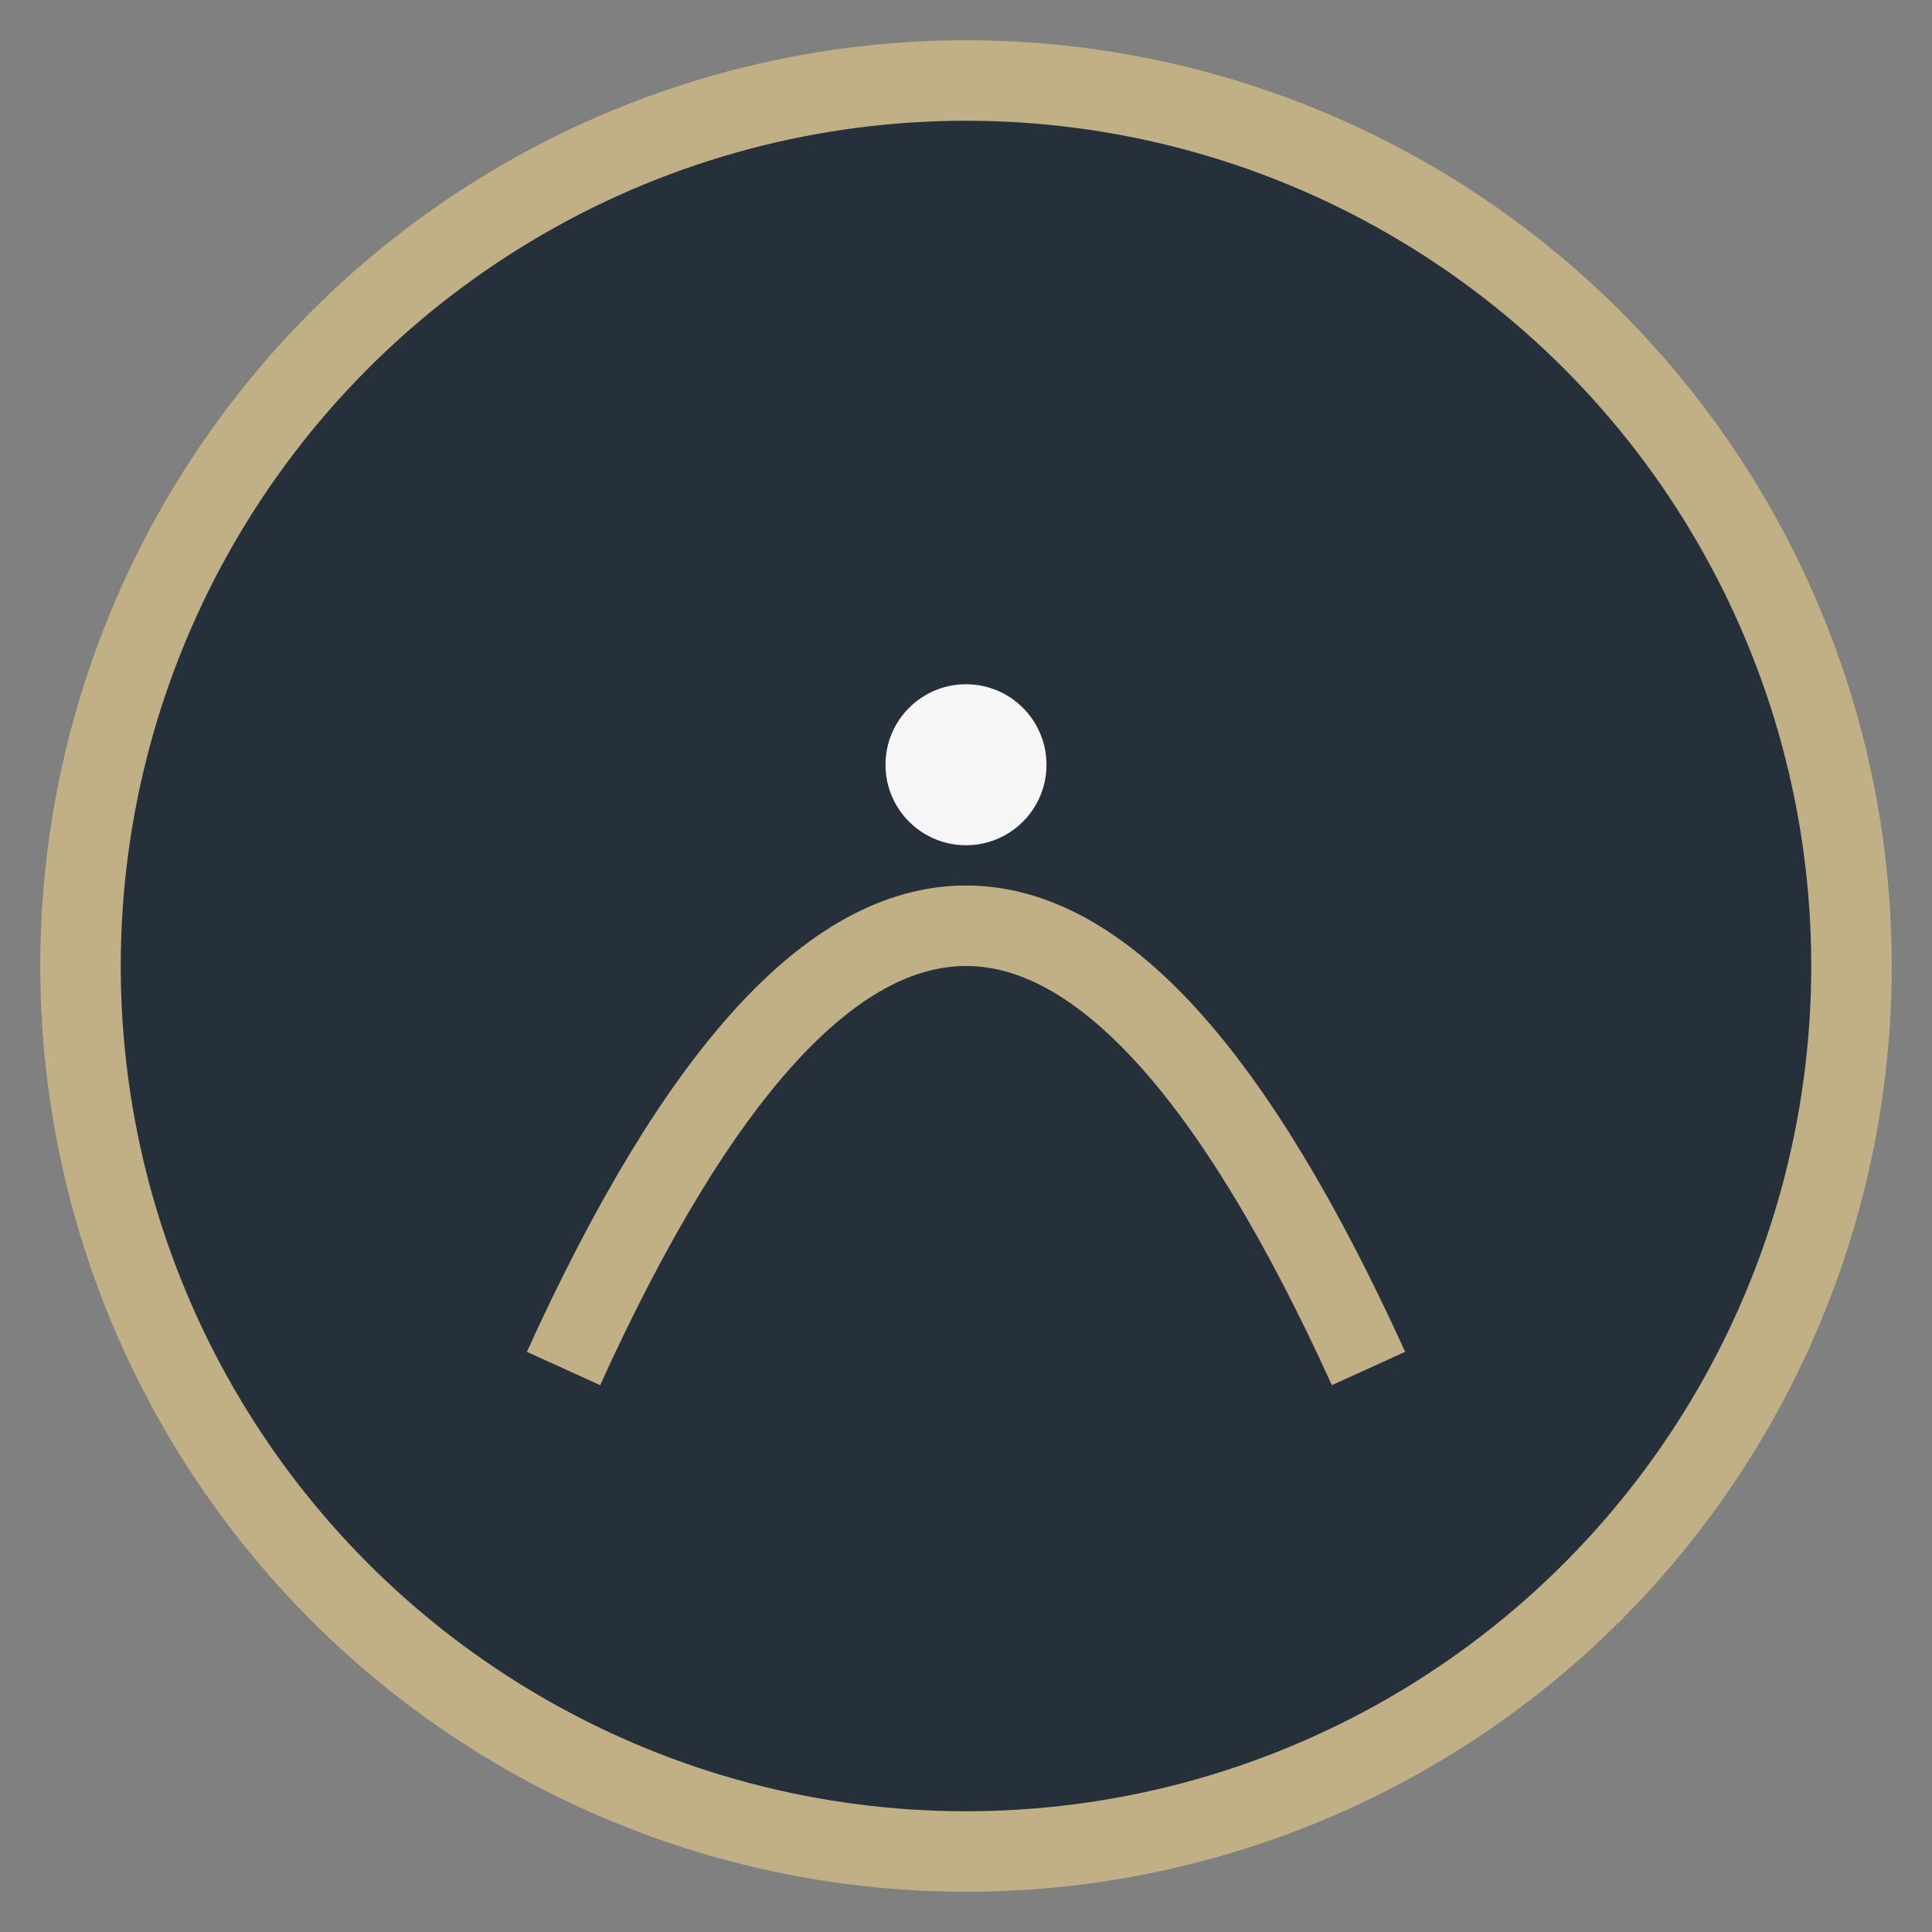
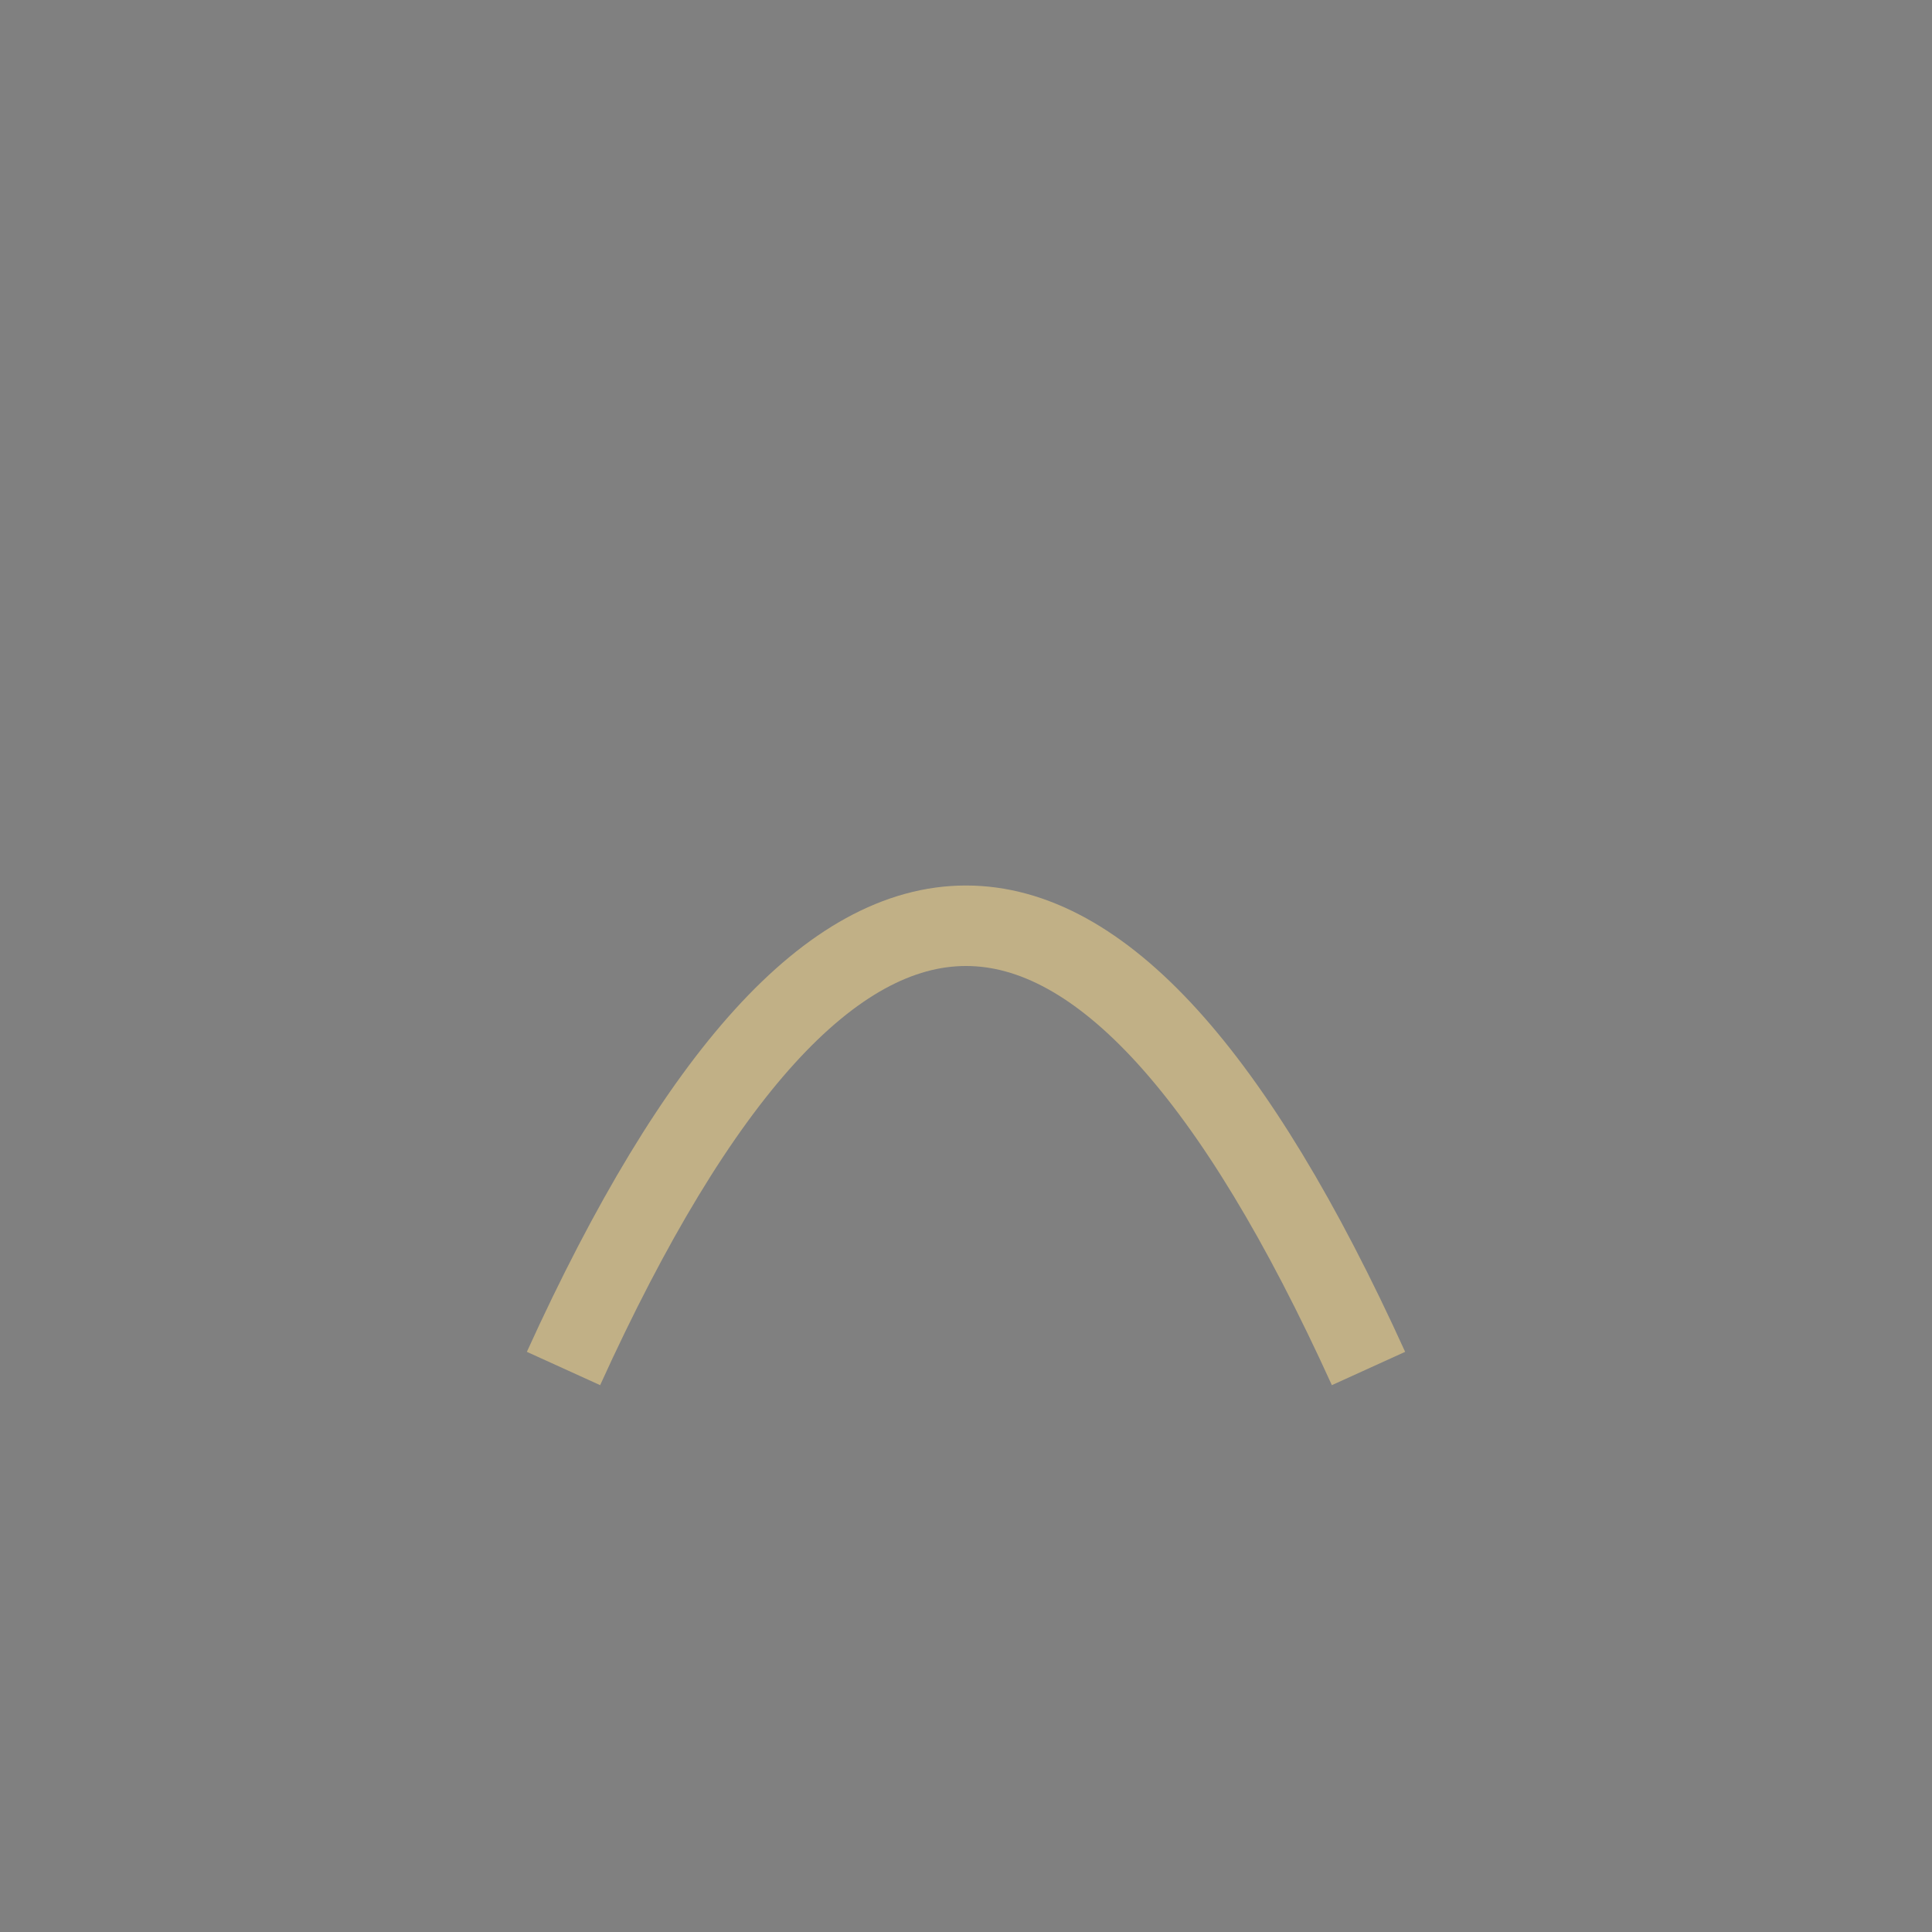
<svg xmlns="http://www.w3.org/2000/svg" width="48" height="48" viewBox="0 0 48 48">
  <rect x="0" y="0" width="48" height="48" fill="#808080" stroke="none" />
-   <circle cx="24" cy="24" r="22" fill="#25303B" stroke="#C1B086" stroke-width="2" />
  <path d="M14 34Q24 12 34 34" stroke="#C1B086" stroke-width="2" fill="none" />
-   <circle cx="24" cy="19" r="2" fill="#F6F6F6" />
</svg>